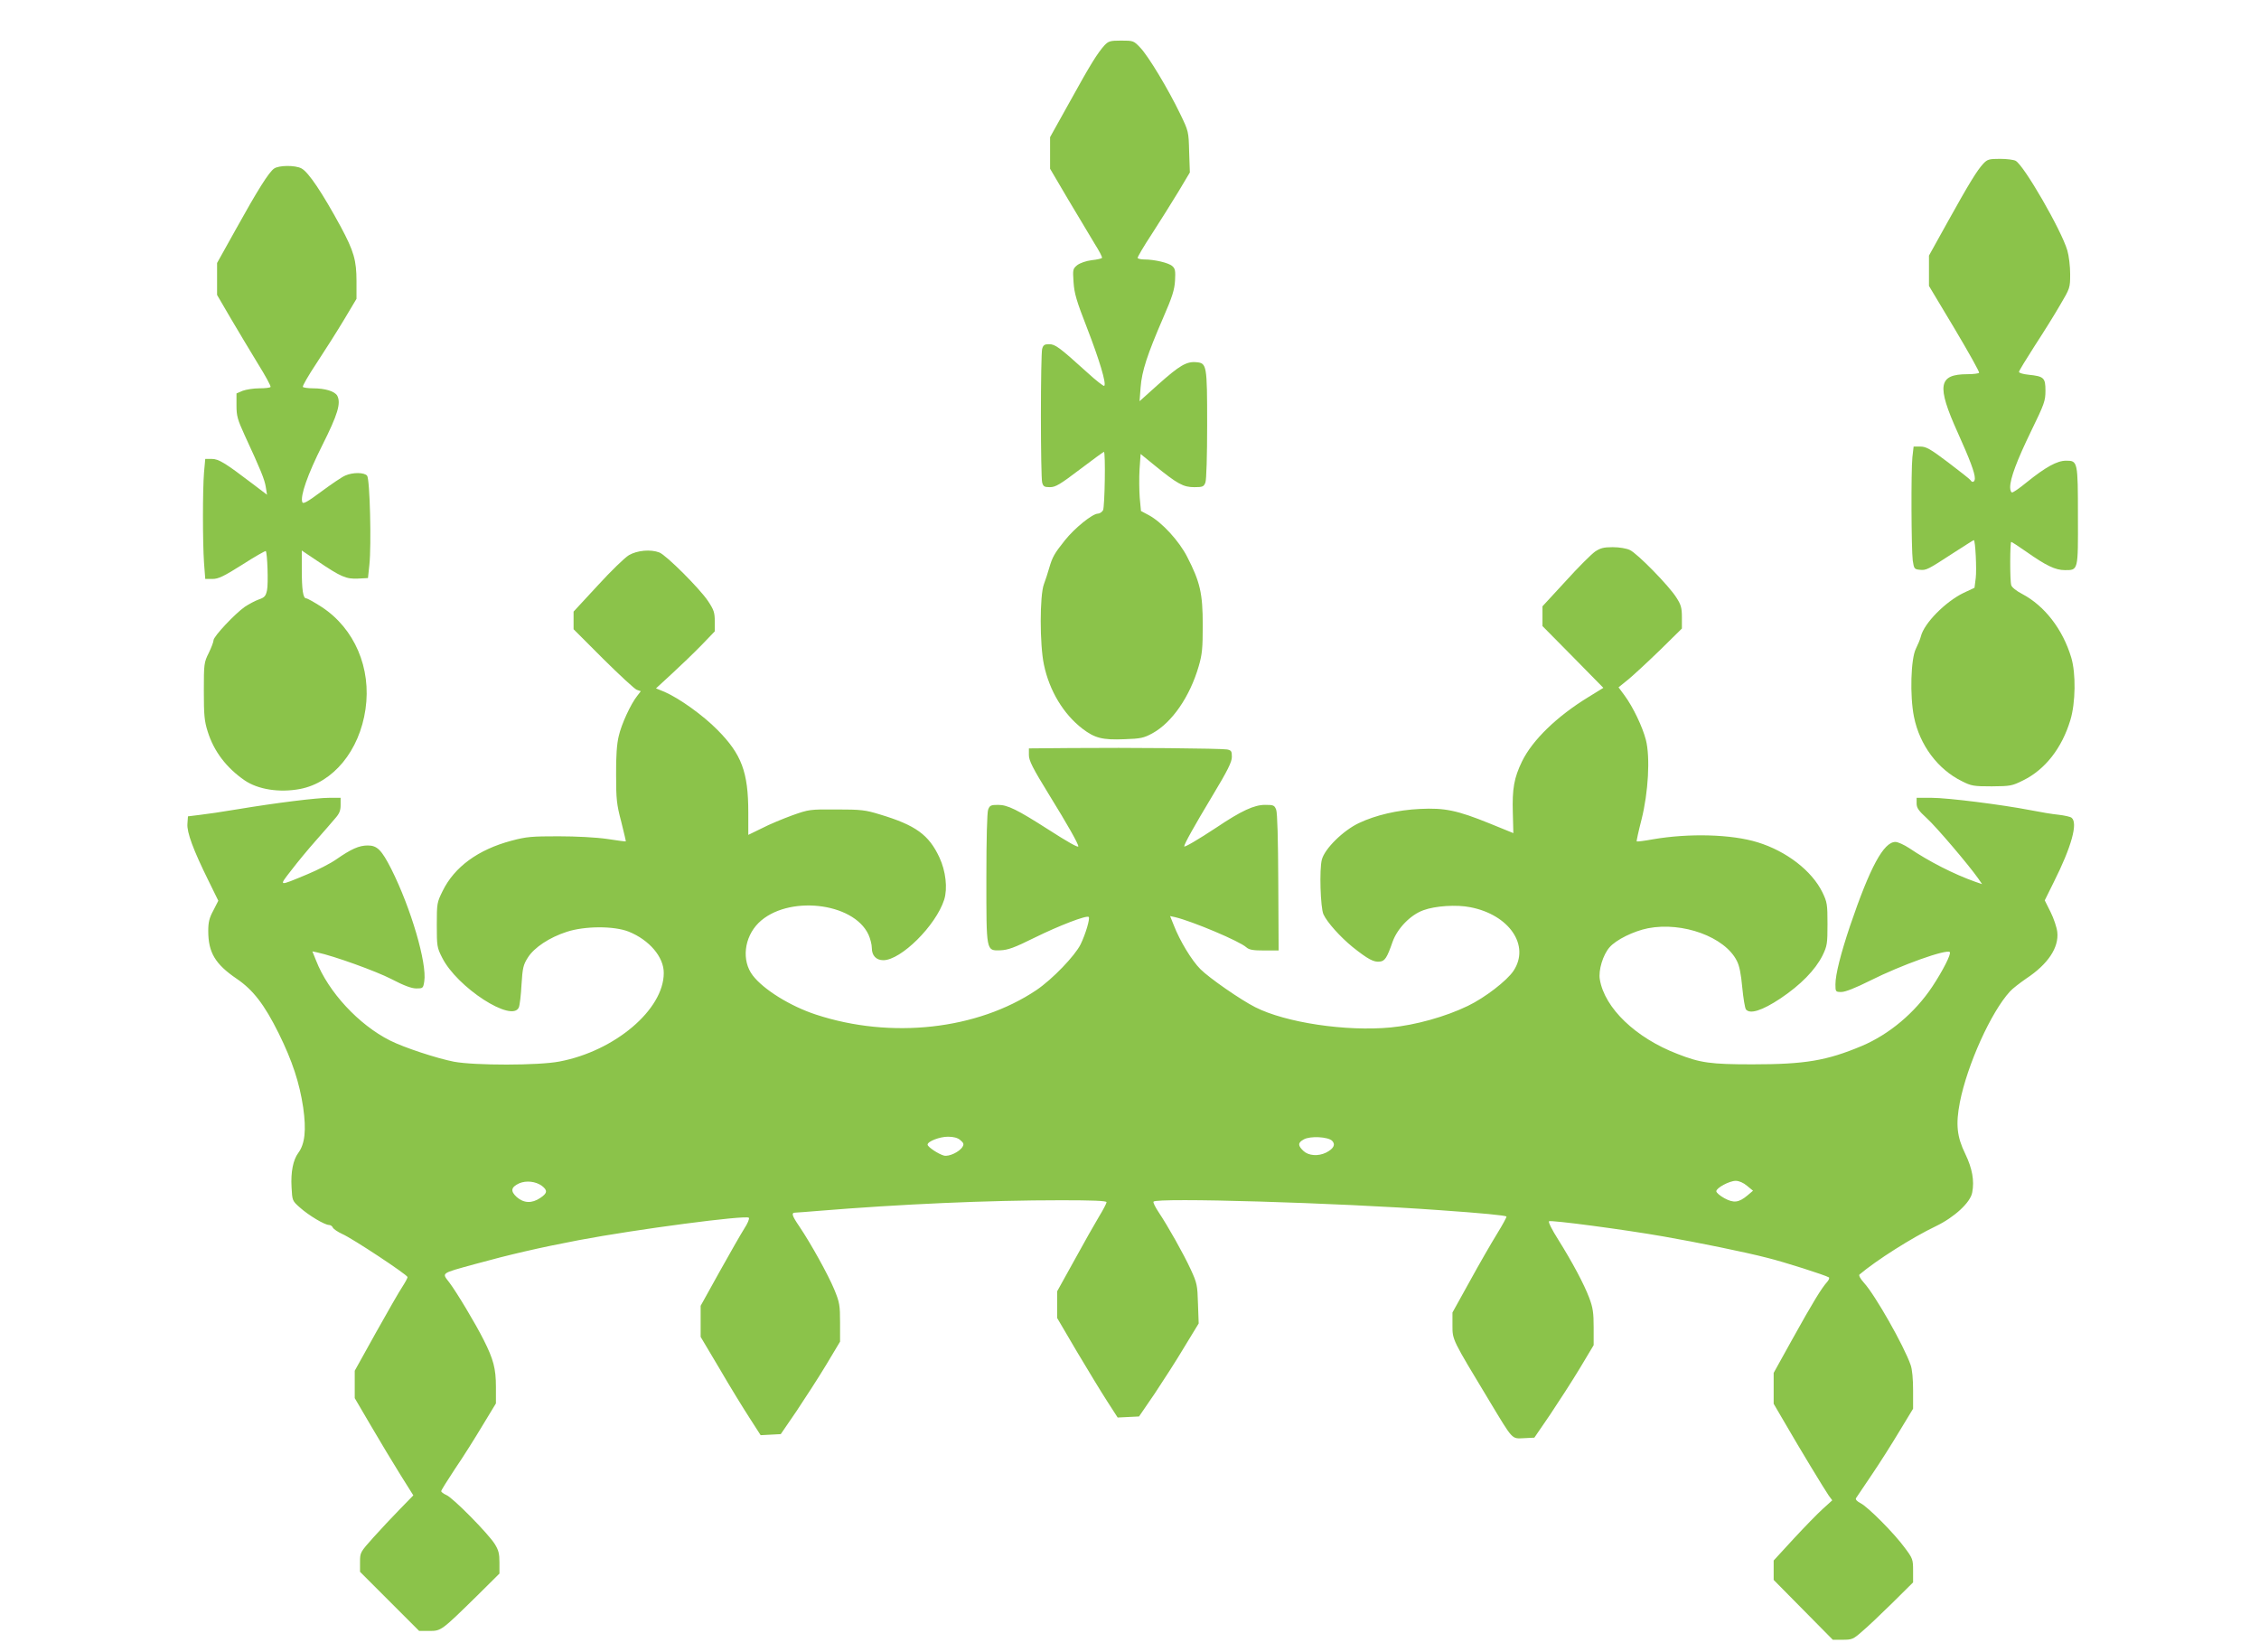
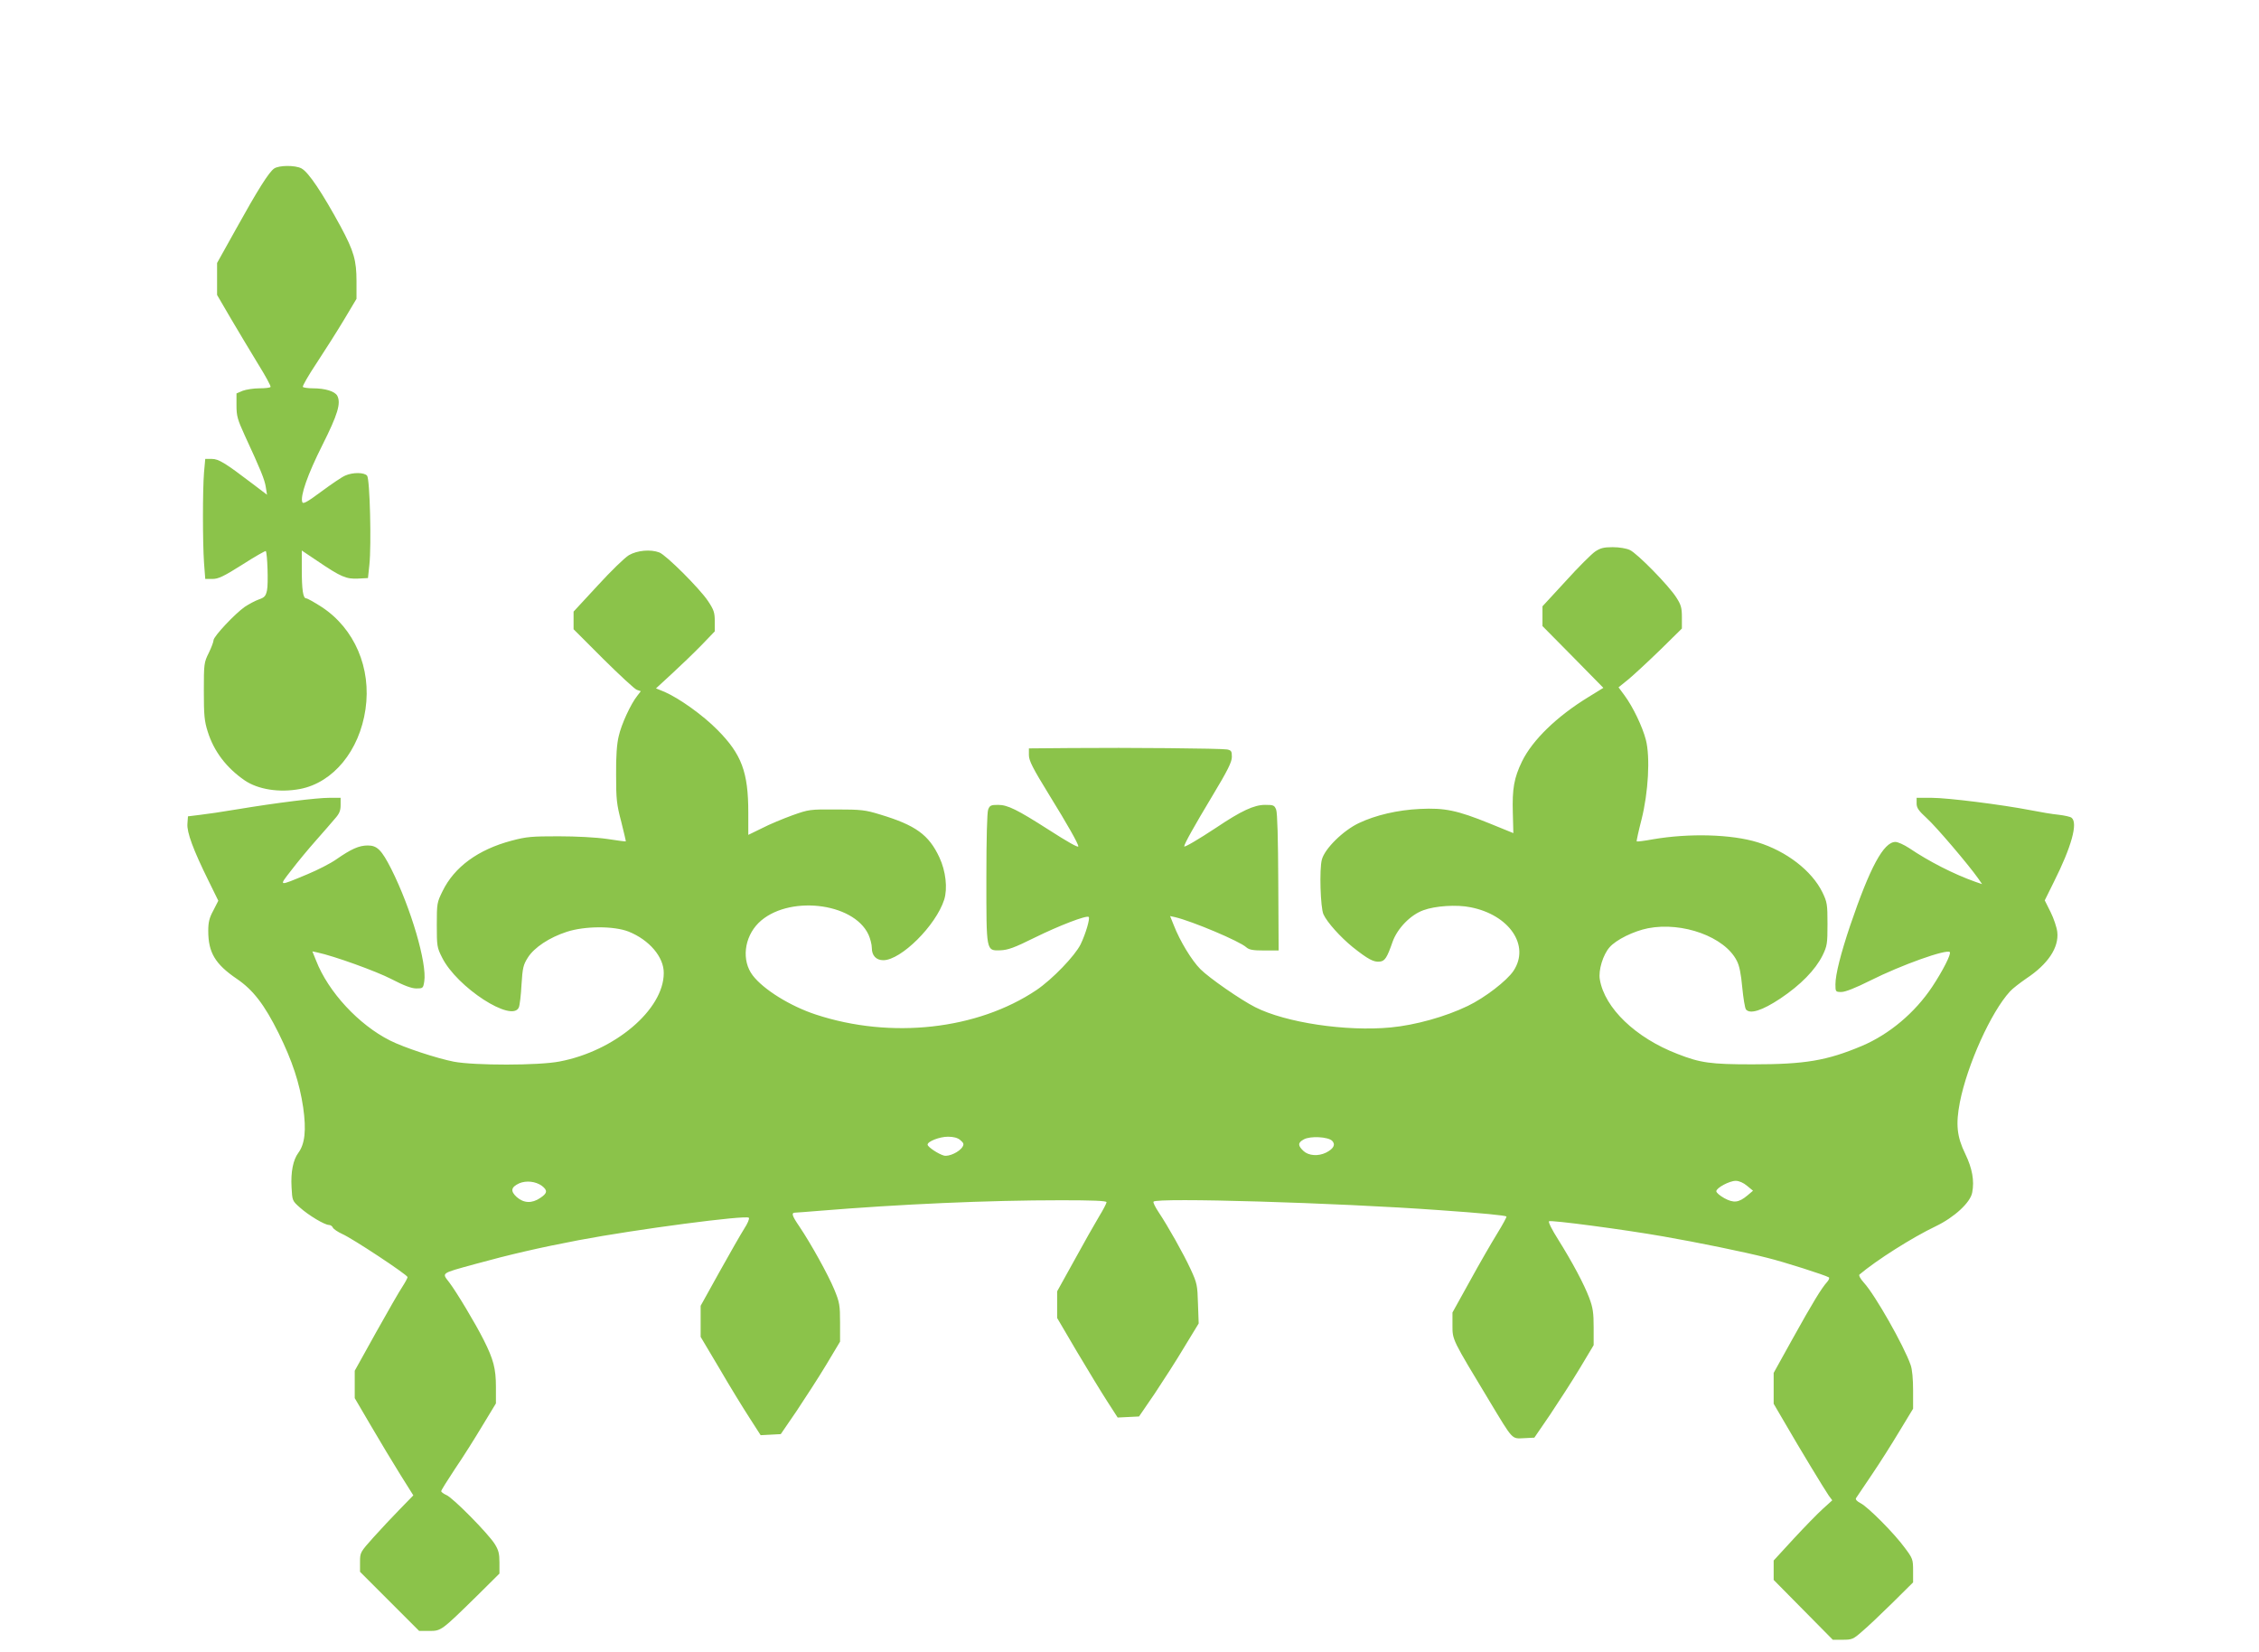
<svg xmlns="http://www.w3.org/2000/svg" version="1.0" width="1280pt" height="936pt" viewBox="0 0 1280 936" preserveAspectRatio="xMidYMid meet">
  <g transform="translate(0,936) scale(0.1,-0.1)" fill="#8bc34a" stroke="none">
-     <path d="M6258 9103 c-40 -45 -78 -105 -196 -319 l-112 -201 0 -89 0 -90 103 -175 c57 -95 124 -208 149 -249 26 -41 45 -77 42 -81 -2 -4 -28 -10 -58 -13 -32 -4 -66 -16 -82 -28 -25 -21 -26 -24 -21 -97 4 -63 17 -107 76 -258 70 -181 111 -316 98 -329 -3 -4 -48 31 -99 78 -157 142 -179 158 -214 158 -26 0 -33 -5 -39 -27 -4 -16 -7 -185 -7 -378 0 -193 3 -362 7 -378 6 -23 12 -27 44 -27 32 0 57 15 169 100 73 55 134 100 137 100 10 0 5 -312 -5 -331 -6 -10 -19 -19 -29 -19 -31 0 -133 -83 -187 -151 -60 -75 -71 -95 -89 -157 -7 -26 -21 -67 -30 -92 -24 -63 -24 -342 0 -455 31 -149 111 -281 219 -364 70 -53 113 -64 237 -59 92 3 110 7 158 33 112 61 213 208 263 380 20 68 23 103 23 235 0 178 -15 243 -88 385 -46 90 -143 196 -217 236 l-45 24 -7 75 c-3 41 -4 114 -1 162 l6 86 81 -66 c128 -104 161 -122 223 -122 48 0 54 3 63 26 6 14 10 155 10 327 0 341 -2 350 -62 355 -55 5 -95 -19 -214 -125 l-107 -96 6 79 c7 91 37 184 128 394 51 117 64 158 67 210 3 55 1 68 -15 82 -20 19 -102 38 -159 38 -18 0 -35 4 -38 8 -2 4 34 66 81 137 46 72 114 179 150 239 l65 109 -4 116 c-3 116 -3 117 -51 216 -68 141 -180 327 -226 375 -37 39 -39 40 -108 40 -63 0 -72 -3 -95 -27z" />
-     <path d="M11238 8433 c-36 -39 -79 -109 -202 -330 l-106 -191 0 -86 0 -86 145 -242 c79 -133 142 -245 139 -250 -3 -4 -32 -8 -65 -8 -166 0 -177 -63 -56 -331 69 -153 97 -228 97 -259 0 -21 -15 -27 -25 -10 -3 5 -60 50 -126 100 -102 77 -125 90 -158 90 l-38 0 -7 -61 c-8 -79 -6 -518 2 -584 7 -47 9 -50 39 -53 38 -4 45 0 191 95 62 40 114 73 116 73 9 0 17 -167 11 -215 l-7 -55 -62 -29 c-103 -50 -224 -172 -242 -247 -4 -16 -17 -47 -28 -69 -29 -57 -35 -267 -11 -386 32 -160 135 -298 272 -365 53 -27 67 -29 169 -29 105 1 114 2 178 34 124 61 219 182 267 341 30 98 32 266 5 355 -48 160 -151 293 -278 360 -33 17 -59 38 -62 50 -8 27 -7 245 0 245 3 0 40 -24 83 -54 115 -81 167 -106 221 -106 76 0 75 -5 74 304 0 312 -1 316 -67 316 -51 0 -116 -36 -224 -123 -39 -32 -75 -57 -82 -57 -6 0 -11 13 -11 29 0 51 38 152 120 321 74 152 80 169 80 227 0 73 -9 81 -96 90 -30 3 -54 10 -54 16 0 6 40 71 88 146 49 75 114 179 145 233 56 95 57 97 57 175 0 44 -7 104 -16 134 -33 114 -246 483 -293 508 -11 6 -51 11 -88 11 -63 0 -72 -3 -95 -27z" />
    <path d="M1553 8405 c-30 -21 -94 -123 -216 -343 l-107 -192 0 -91 0 -90 77 -132 c43 -73 112 -188 154 -257 43 -69 75 -128 72 -132 -2 -5 -31 -8 -64 -8 -33 0 -75 -7 -94 -14 l-35 -15 0 -68 c0 -60 6 -80 46 -168 93 -201 113 -251 120 -294 l7 -44 -79 60 c-159 121 -195 143 -234 143 l-37 0 -7 -77 c-8 -98 -8 -394 0 -511 l7 -92 41 0 c33 0 63 14 169 81 70 45 130 79 133 77 9 -10 15 -186 7 -222 -7 -33 -14 -41 -46 -52 -20 -7 -56 -26 -80 -42 -56 -39 -177 -168 -177 -189 0 -9 -12 -41 -27 -72 -27 -54 -28 -62 -28 -216 0 -137 3 -170 22 -230 35 -112 106 -205 209 -276 76 -52 197 -71 314 -49 188 36 337 217 371 452 34 233 -62 457 -248 579 -42 27 -81 49 -88 49 -18 0 -25 48 -25 167 l0 104 88 -59 c134 -91 164 -103 230 -100 l57 3 8 75 c12 112 3 486 -13 505 -16 19 -80 20 -123 1 -18 -7 -78 -48 -135 -90 -81 -60 -104 -73 -109 -61 -13 34 30 157 113 322 88 175 107 239 85 281 -14 25 -68 42 -138 42 -28 0 -54 4 -57 8 -3 5 32 66 78 135 46 70 116 180 155 245 l71 119 0 100 c0 118 -15 170 -89 308 -105 193 -183 310 -223 331 -36 19 -128 18 -155 -1z" />
    <path d="M9038 6235 c-20 -14 -96 -89 -167 -168 l-131 -142 0 -56 0 -56 173 -175 172 -175 -86 -53 c-178 -109 -316 -243 -375 -364 -45 -93 -56 -154 -52 -291 2 -63 3 -115 3 -115 0 0 -61 25 -135 55 -183 74 -254 89 -394 82 -127 -6 -251 -35 -346 -80 -89 -42 -194 -145 -210 -207 -15 -54 -8 -273 9 -310 21 -46 96 -129 166 -186 87 -69 119 -86 153 -82 29 3 41 21 73 113 27 75 101 152 174 178 67 25 189 33 267 17 220 -43 339 -217 244 -360 -37 -56 -163 -153 -259 -199 -126 -61 -298 -109 -437 -122 -252 -24 -595 27 -768 115 -83 42 -260 165 -310 215 -50 50 -117 161 -151 249 l-21 52 28 -6 c97 -23 366 -136 404 -171 16 -14 37 -18 102 -18 l81 0 -2 385 c-1 246 -5 395 -12 413 -10 25 -15 27 -63 27 -62 0 -135 -34 -275 -128 -103 -68 -183 -115 -183 -107 0 13 55 112 159 285 88 146 111 193 111 222 0 32 -3 37 -27 42 -34 6 -558 11 -885 8 l-238 -2 0 -38 c0 -31 21 -73 114 -224 105 -170 166 -278 166 -293 0 -9 -59 24 -171 96 -175 112 -230 139 -283 139 -41 0 -48 -3 -57 -27 -6 -17 -10 -164 -10 -385 0 -422 -2 -414 79 -412 44 2 78 14 195 72 138 68 294 128 306 117 8 -9 -17 -95 -46 -155 -32 -65 -160 -198 -250 -259 -335 -225 -825 -279 -1250 -139 -146 48 -297 142 -358 222 -64 84 -49 215 33 297 161 159 537 119 623 -66 10 -22 19 -56 19 -76 0 -43 25 -69 65 -69 100 0 298 196 345 343 20 64 9 162 -27 239 -60 129 -135 183 -338 244 -81 25 -106 28 -245 28 -152 1 -157 0 -250 -33 -52 -19 -130 -51 -172 -73 l-78 -38 0 127 c0 229 -38 330 -175 468 -83 84 -215 178 -299 215 l-49 20 89 82 c49 45 124 117 167 161 l77 80 0 57 c0 50 -5 65 -39 116 -48 71 -236 259 -275 274 -50 19 -125 12 -172 -15 -24 -14 -104 -92 -178 -173 l-136 -147 0 -50 0 -50 167 -167 c93 -92 178 -171 191 -176 l23 -8 -20 -26 c-37 -46 -90 -161 -105 -228 -11 -44 -16 -115 -15 -220 0 -138 3 -167 29 -265 15 -60 27 -111 26 -112 -1 -1 -49 5 -106 14 -62 9 -175 15 -275 15 -151 0 -181 -2 -267 -25 -188 -50 -323 -148 -390 -285 -32 -65 -33 -70 -33 -192 0 -119 1 -128 30 -185 84 -169 398 -372 435 -282 5 12 12 70 15 129 6 95 10 112 36 153 36 57 122 114 221 146 101 33 266 34 350 1 117 -47 200 -144 199 -235 0 -207 -278 -442 -591 -501 -118 -23 -481 -23 -598 -1 -97 19 -283 80 -362 120 -177 89 -350 275 -419 453 l-21 52 28 -6 c94 -20 333 -106 420 -151 71 -37 114 -53 141 -53 37 0 39 1 45 40 16 103 -75 414 -187 637 -55 108 -80 133 -133 133 -50 0 -94 -20 -179 -79 -31 -22 -105 -60 -163 -84 -168 -70 -164 -71 -91 23 35 46 98 122 139 168 41 47 90 102 107 123 26 29 33 46 33 78 l0 41 -64 0 c-72 0 -298 -28 -521 -65 -82 -14 -179 -28 -215 -32 l-65 -8 -3 -42 c-4 -48 33 -148 119 -322 l56 -114 -28 -55 c-23 -42 -29 -67 -29 -116 0 -122 39 -188 161 -271 93 -63 157 -146 238 -309 77 -156 118 -280 139 -421 18 -127 10 -206 -28 -257 -29 -39 -43 -108 -38 -194 4 -76 4 -77 47 -115 50 -45 141 -99 165 -99 9 0 19 -7 22 -15 4 -8 27 -24 53 -36 58 -25 369 -231 370 -244 1 -5 -13 -30 -29 -55 -17 -25 -84 -142 -150 -260 l-120 -216 0 -77 0 -78 92 -157 c50 -86 125 -210 166 -276 l74 -118 -75 -77 c-41 -42 -109 -114 -151 -161 -75 -84 -76 -85 -76 -140 l0 -55 168 -168 167 -167 58 0 c67 0 68 1 270 199 l127 126 0 63 c0 50 -5 70 -27 105 -37 59 -238 263 -274 277 -16 7 -29 17 -29 22 0 5 35 61 78 126 44 64 113 174 155 244 l77 127 0 94 c0 103 -14 156 -69 265 -46 92 -154 272 -195 326 -43 56 -52 50 144 104 196 54 369 94 590 136 328 62 946 143 963 127 5 -5 -7 -33 -26 -62 -19 -30 -82 -140 -141 -246 l-106 -191 0 -88 0 -88 107 -180 c58 -100 135 -225 170 -279 l63 -98 57 3 57 3 89 130 c48 72 124 189 168 262 l79 132 0 108 c0 99 -3 115 -33 188 -35 84 -132 259 -198 357 -43 63 -47 78 -21 78 9 0 69 5 132 10 463 38 958 60 1373 60 176 0 257 -3 257 -11 0 -6 -19 -43 -43 -82 -24 -40 -87 -151 -140 -248 l-97 -175 0 -75 0 -76 111 -189 c62 -104 139 -231 172 -282 l60 -93 61 3 60 3 89 130 c48 72 124 190 168 264 l81 133 -4 112 c-3 104 -5 116 -41 194 -41 89 -129 245 -183 326 -18 27 -31 53 -28 58 15 24 1041 -6 1619 -48 245 -17 374 -30 381 -36 2 -3 -22 -47 -54 -99 -32 -52 -102 -173 -155 -270 l-97 -175 0 -74 c0 -82 -2 -77 208 -425 137 -227 126 -216 197 -213 l59 3 89 130 c48 72 124 189 168 262 l79 132 0 100 c0 83 -4 112 -25 168 -30 79 -95 201 -177 332 -33 52 -56 97 -51 102 9 8 420 -46 648 -86 195 -34 460 -88 588 -121 94 -23 329 -98 350 -111 4 -3 0 -15 -11 -27 -30 -33 -80 -114 -196 -323 l-106 -191 0 -88 0 -87 62 -106 c86 -149 227 -381 250 -414 l20 -27 -53 -48 c-29 -26 -103 -102 -166 -170 l-113 -123 0 -55 0 -55 168 -170 167 -169 56 0 c53 0 60 3 110 47 30 25 107 98 172 162 l117 116 0 66 c0 64 -2 70 -47 130 -59 81 -208 231 -251 253 -21 11 -30 21 -25 29 5 7 44 66 89 132 45 66 115 177 157 247 l77 127 0 104 c0 64 -5 120 -14 144 -38 109 -201 396 -264 465 -20 22 -31 42 -26 47 96 81 297 209 433 274 104 50 196 134 206 191 13 67 0 137 -39 218 -48 98 -55 168 -31 293 42 213 177 512 284 628 14 16 56 48 92 73 124 82 186 176 176 264 -3 26 -20 77 -38 113 l-33 66 51 103 c101 201 138 336 101 365 -7 6 -40 13 -73 17 -33 3 -105 15 -160 26 -160 31 -468 70 -560 70 l-85 0 0 -32 c0 -25 11 -41 58 -84 53 -48 236 -263 291 -341 l22 -32 -38 13 c-124 44 -264 116 -375 191 -29 19 -64 35 -78 35 -67 0 -144 -143 -257 -475 -53 -158 -83 -276 -83 -332 0 -42 1 -43 34 -43 22 0 80 23 162 64 177 89 433 180 452 162 9 -10 -39 -105 -100 -197 -98 -147 -243 -269 -399 -335 -198 -83 -320 -104 -619 -104 -237 0 -295 8 -425 59 -237 91 -413 260 -440 422 -9 52 18 140 55 182 37 43 137 92 218 108 196 38 435 -49 503 -184 15 -28 24 -75 31 -151 6 -61 15 -117 21 -125 23 -28 91 -7 195 62 115 77 198 162 239 244 26 54 28 66 28 178 0 112 -2 124 -29 180 -60 122 -204 233 -367 283 -149 46 -389 52 -593 17 -49 -9 -90 -14 -92 -12 -2 2 10 57 27 123 39 154 50 354 25 452 -19 74 -73 187 -121 252 l-34 46 57 46 c31 26 112 101 180 167 l122 120 0 64 c0 53 -5 71 -31 111 -40 65 -222 251 -264 270 -19 9 -59 16 -97 16 -51 0 -70 -5 -100 -25z m-3597 -3334 c19 -16 22 -23 13 -38 -17 -29 -77 -57 -105 -50 -31 8 -93 49 -93 62 -1 18 68 45 115 45 32 0 55 -6 70 -19z m2107 -4 c21 -21 9 -45 -34 -67 -45 -22 -99 -18 -128 9 -33 31 -33 47 2 66 36 20 136 15 160 -8z m-4478 -255 c34 -26 32 -42 -9 -69 -47 -32 -93 -30 -133 5 -37 34 -33 56 14 78 40 17 93 11 128 -14z m6829 0 l34 -28 -32 -27 c-49 -41 -78 -44 -131 -15 -25 14 -45 31 -45 39 0 19 74 59 110 59 19 0 44 -11 64 -28z" />
  </g>
</svg>